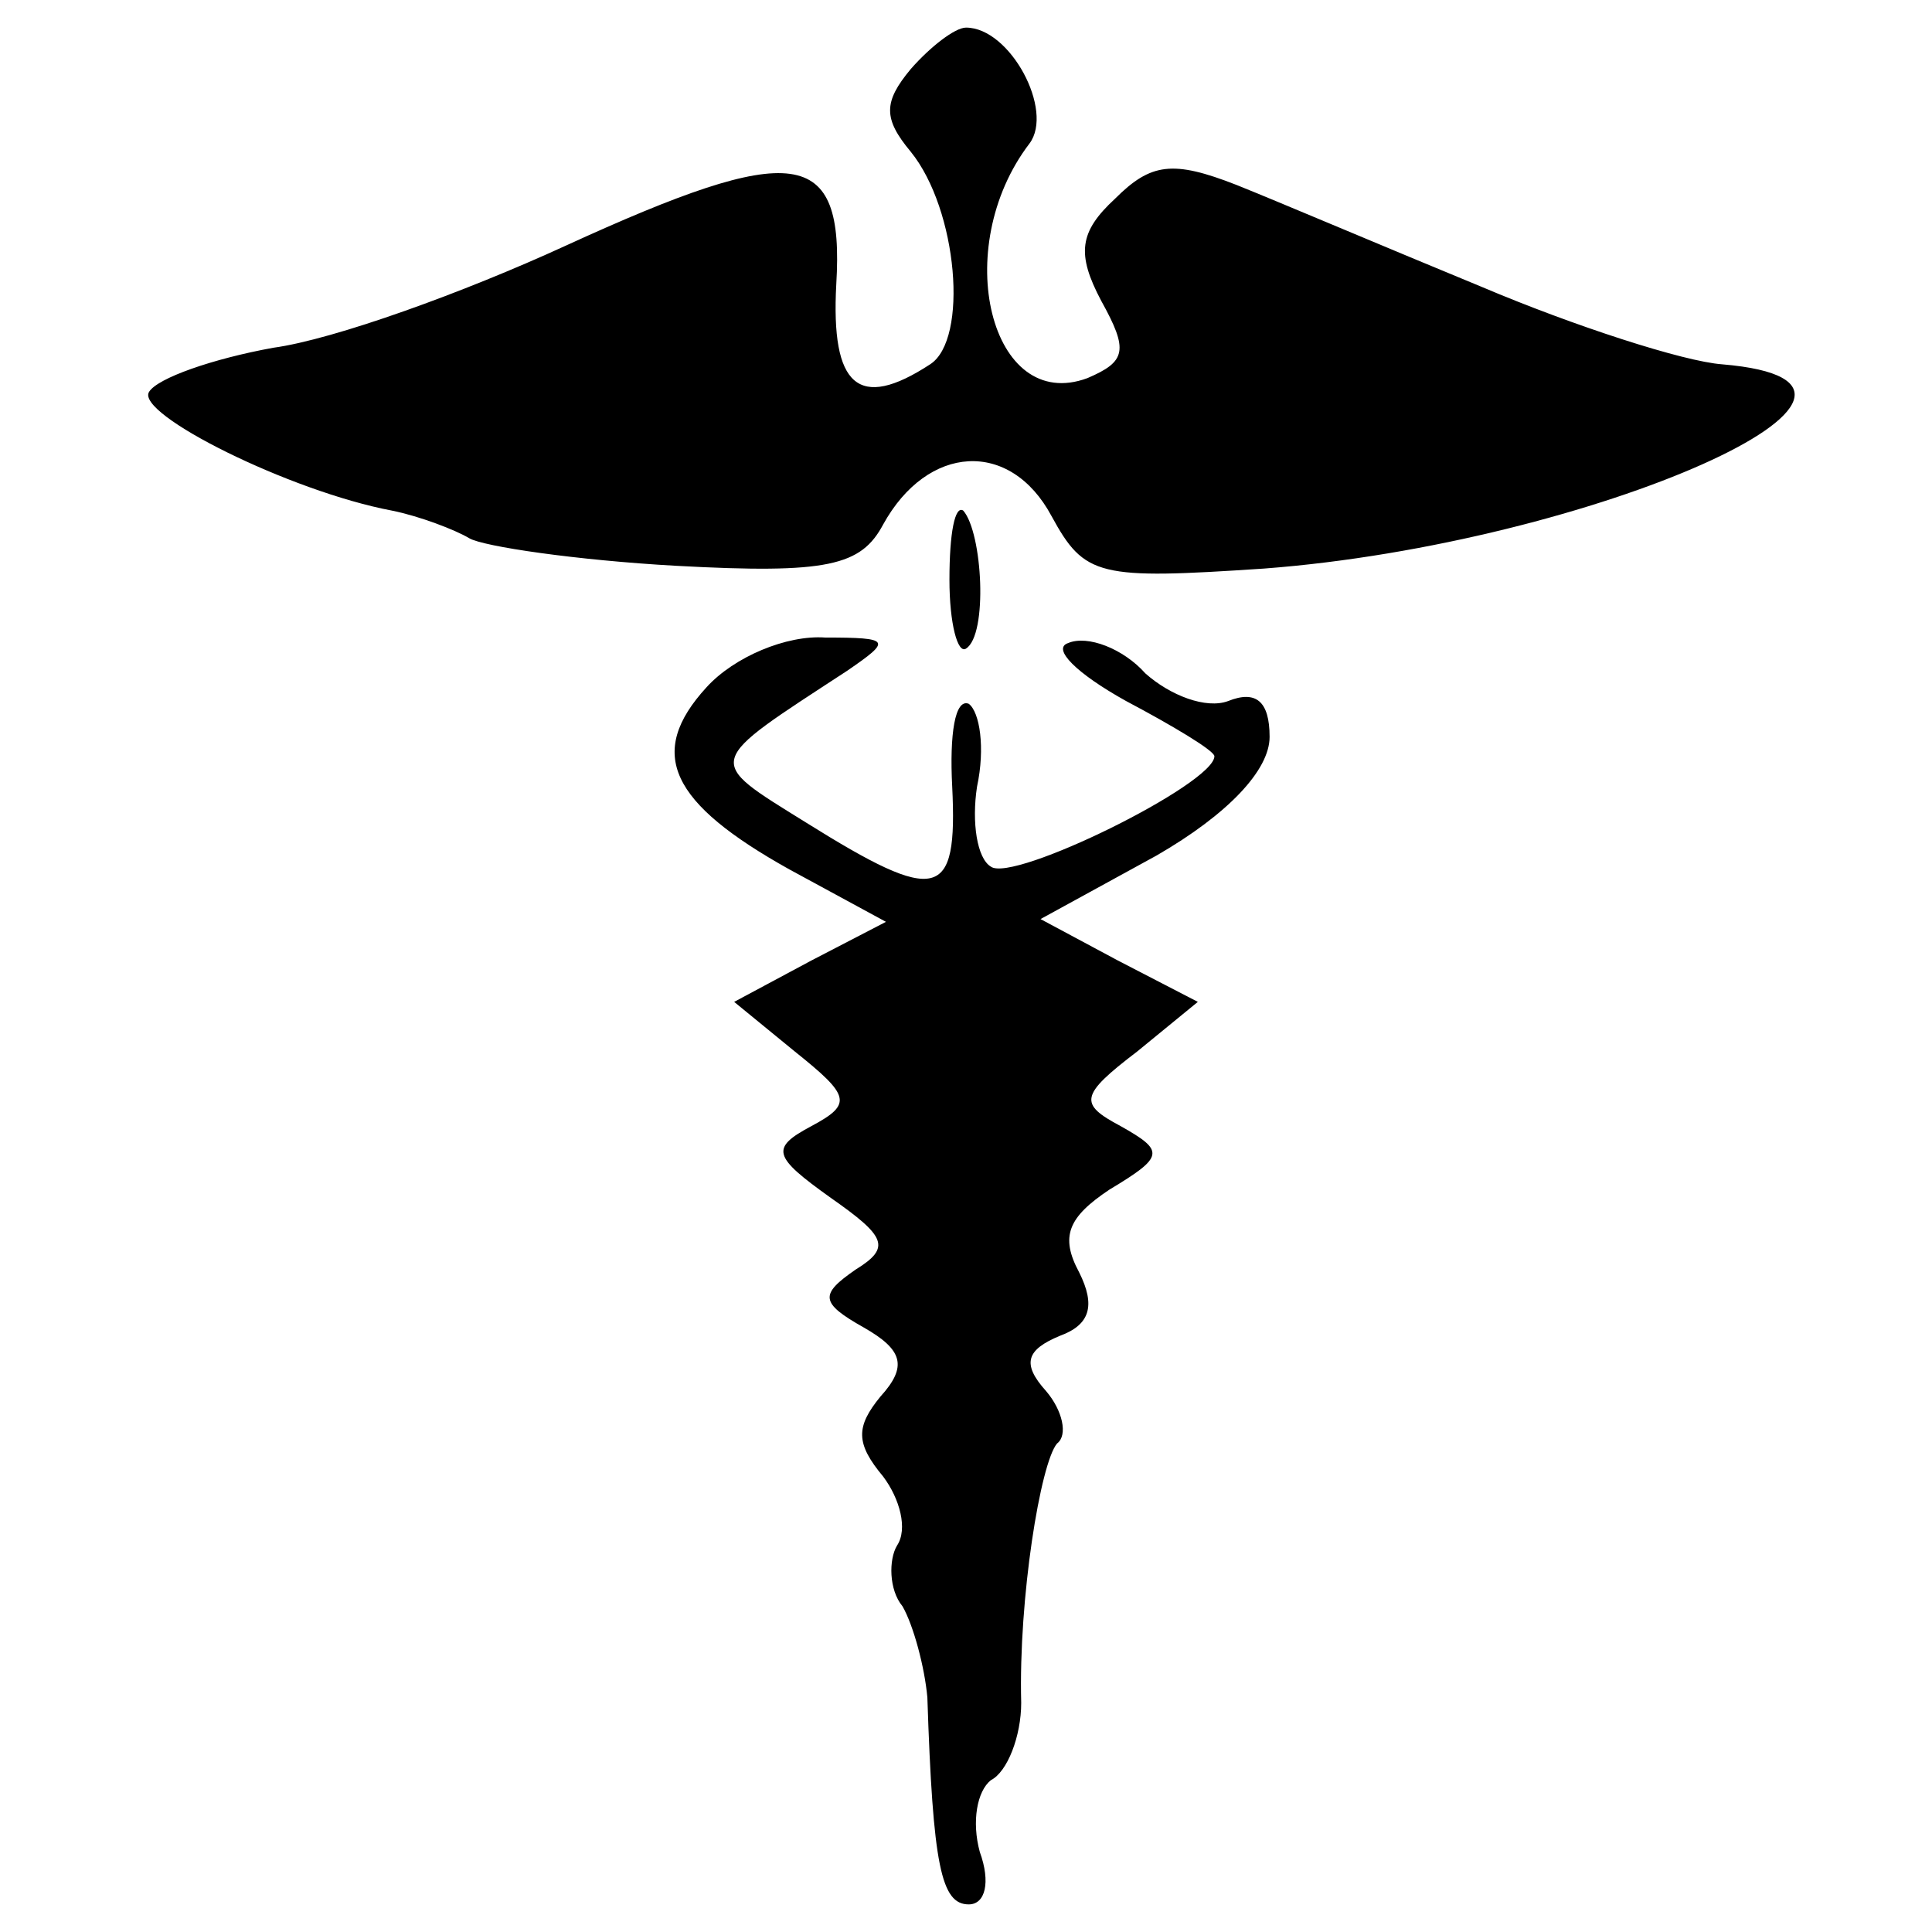
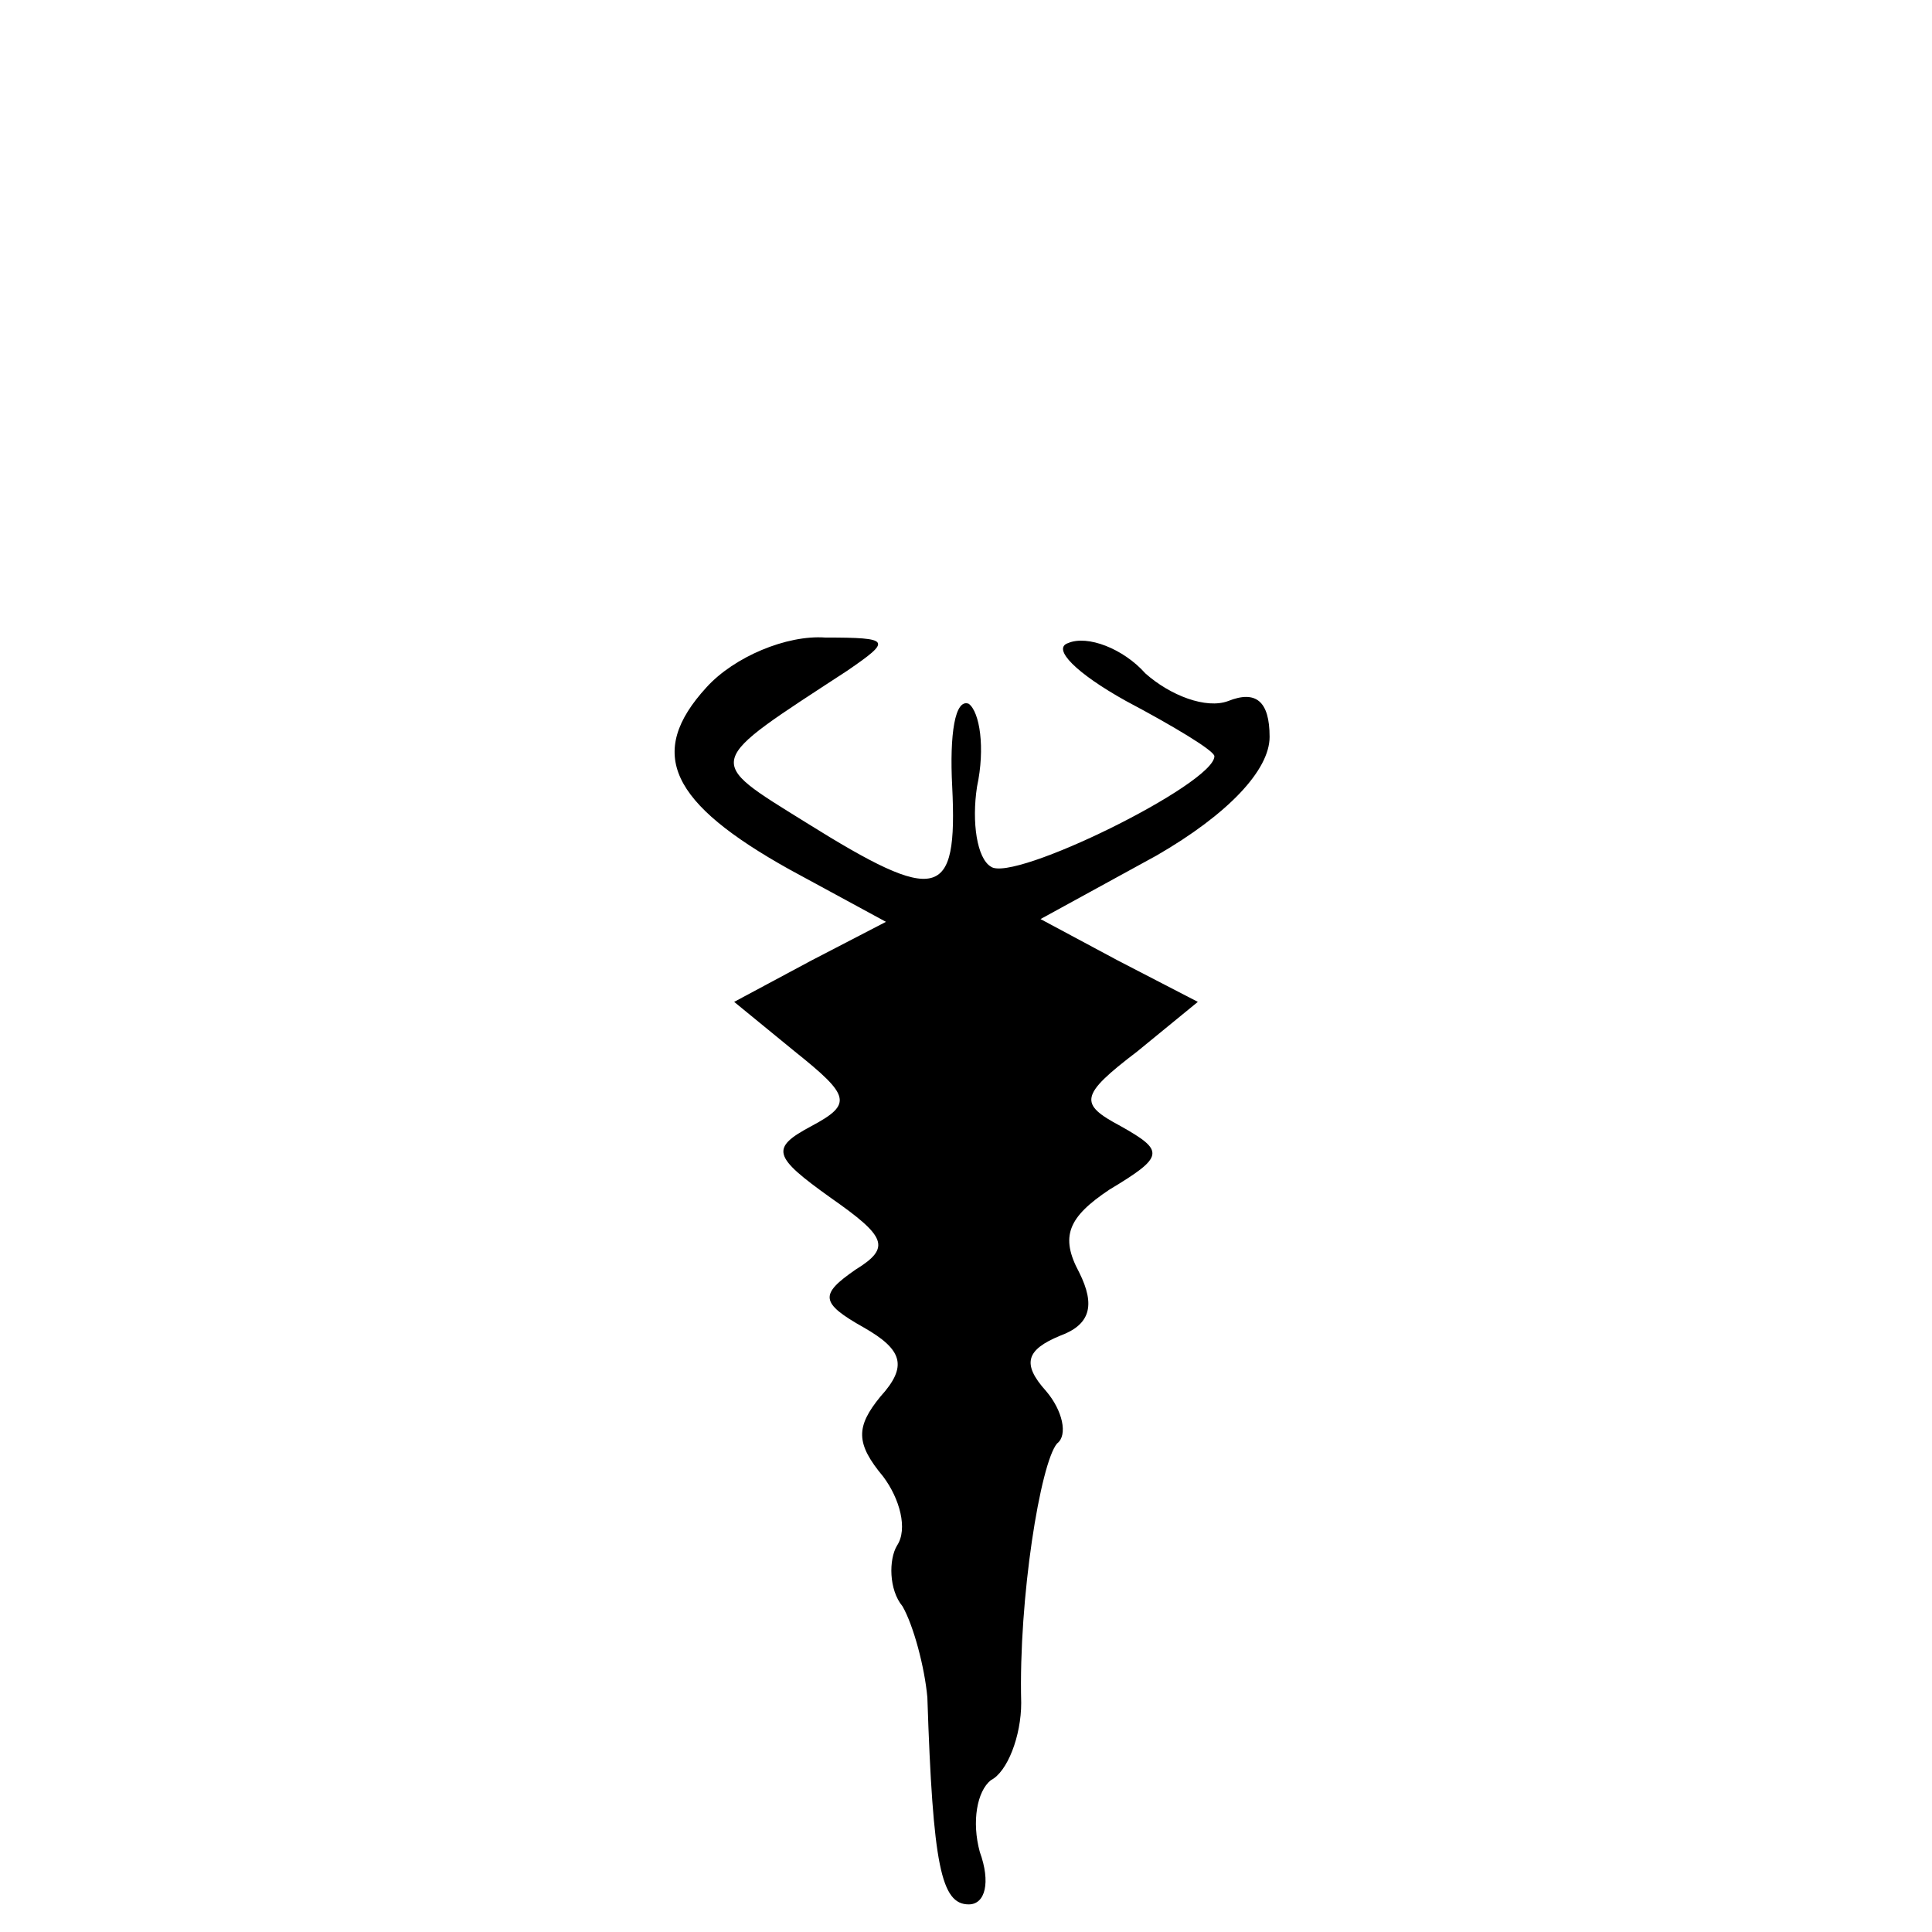
<svg xmlns="http://www.w3.org/2000/svg" version="1.0" width="70pt" height="70pt" viewBox="0 0 70 70" preserveAspectRatio="xMidYMid meet">
  <g transform="translate(0,70) scale(0.1,-0.1)" fill="#000000" stroke="none">
-     <path d="M330 675 c-10 -12 -10 -18 0 -30 17 -21 21 -68 7 -77 -26 -17 -36 -8 -34 29 3 50 -15 52 -98 14 -37 -17 -84 -34 -106 -37 -22 -4 -42 -11 -45 -16 -5 -8 51 -36 88 -43 10 -2 23 -7 28 -10 5 -3 39 -8 75 -10 55 -3 67 0 75 15 16 29 46 31 61 3 12 -22 17 -23 77 -19 119 9 249 67 166 74 -14 1 -54 14 -87 28 -34 14 -74 31 -89 37 -23 9 -31 8 -44 -5 -13 -12 -14 -20 -5 -37 10 -18 9 -22 -5 -28 -35 -13 -50 47 -21 85 9 12 -7 42 -23 42 -4 0 -13 -7 -20 -15z" />
-     <path d="M344 490 c0 -16 3 -27 6 -25 8 5 6 42 -1 50 -3 2 -5 -8 -5 -25z" />
    <path d="M256 451 c-22 -24 -13 -42 30 -66 l35 -19 -27 -14 -28 -15 22 -18 c20 -16 21 -19 6 -27 -15 -8 -14 -11 7 -26 20 -14 22 -18 9 -26 -13 -9 -13 -12 3 -21 14 -8 16 -14 6 -25 -9 -11 -9 -17 1 -29 6 -8 9 -19 5 -25 -3 -5 -3 -16 2 -22 4 -7 8 -22 9 -33 2 -61 5 -75 15 -75 6 0 8 8 4 19 -3 11 -1 22 4 26 6 3 11 16 11 28 -1 38 7 87 13 94 4 3 2 12 -4 19 -9 10 -7 15 5 20 11 4 13 11 7 23 -7 13 -4 20 11 30 20 12 20 14 4 23 -15 8 -15 11 6 27 l22 18 -29 15 -28 15 42 23 c26 15 41 31 41 43 0 13 -5 17 -15 13 -8 -3 -21 2 -30 10 -8 9 -21 14 -28 11 -6 -2 3 -11 21 -21 17 -9 32 -18 32 -20 0 -10 -73 -46 -81 -40 -5 3 -7 16 -5 29 3 14 1 27 -3 30 -5 2 -7 -11 -6 -30 2 -41 -5 -43 -53 -13 -37 23 -37 21 15 55 16 11 16 12 -8 12 -14 1 -33 -7 -43 -18z" />
  </g>
</svg>